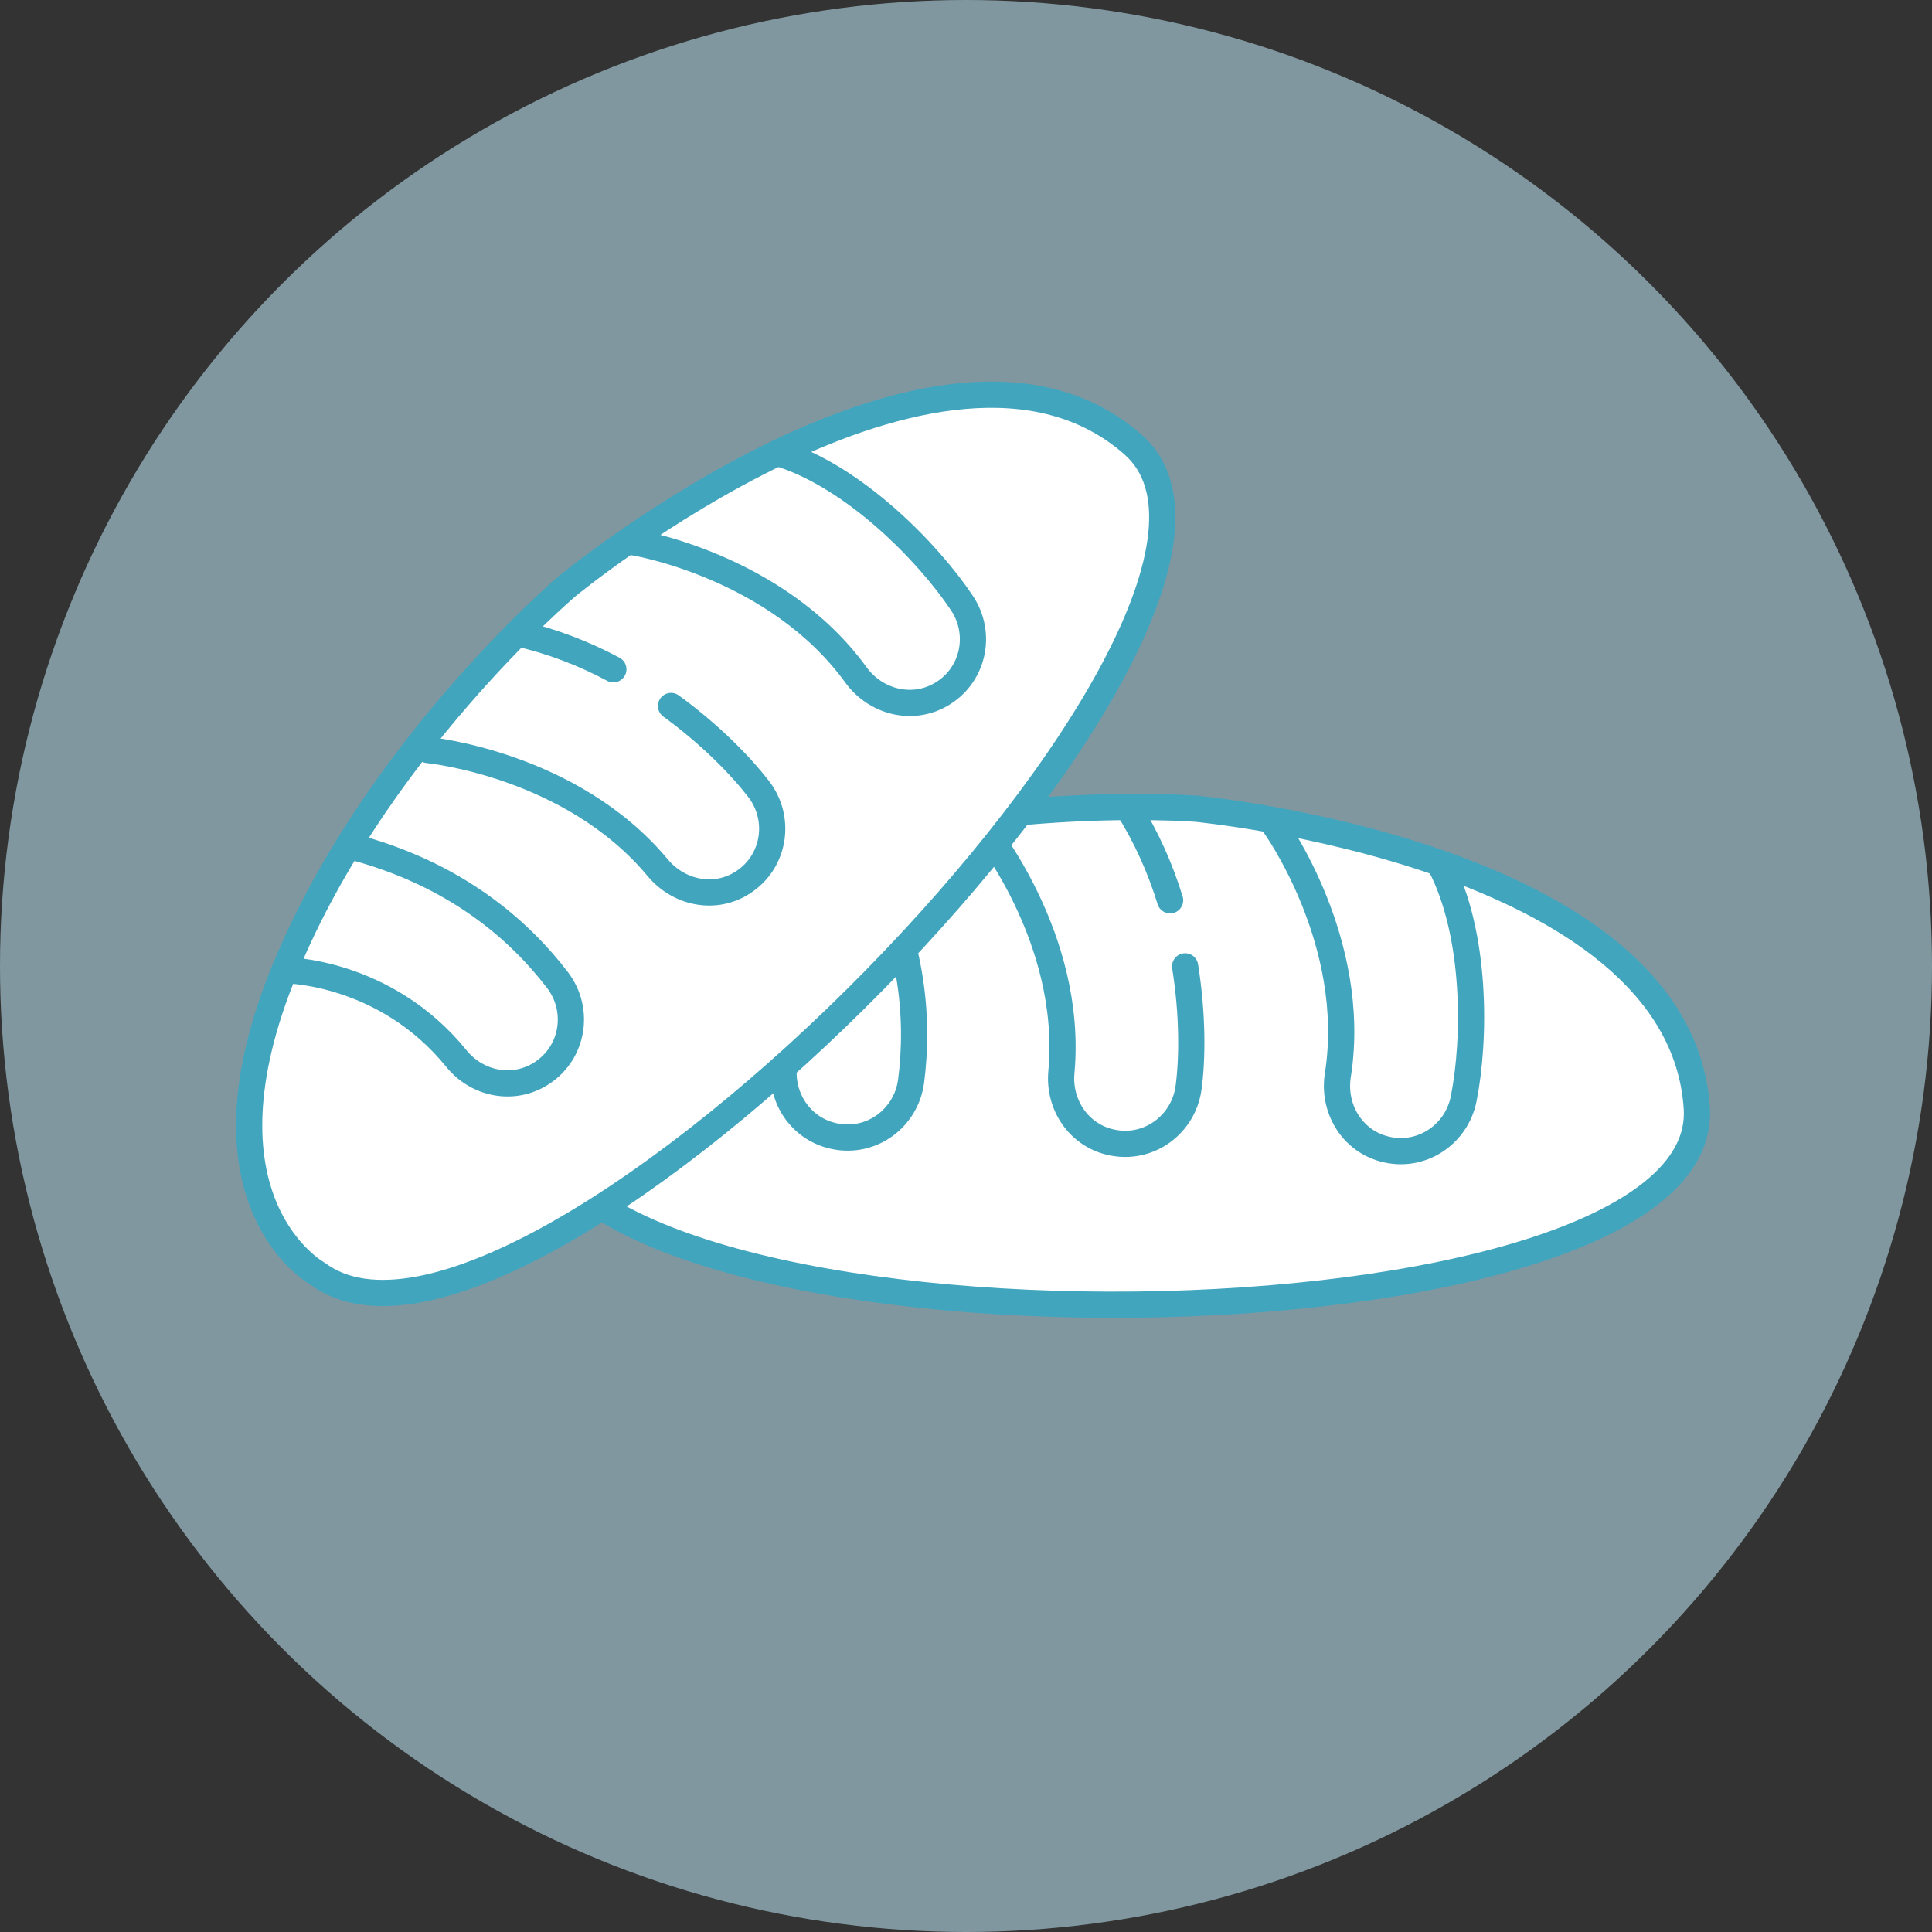
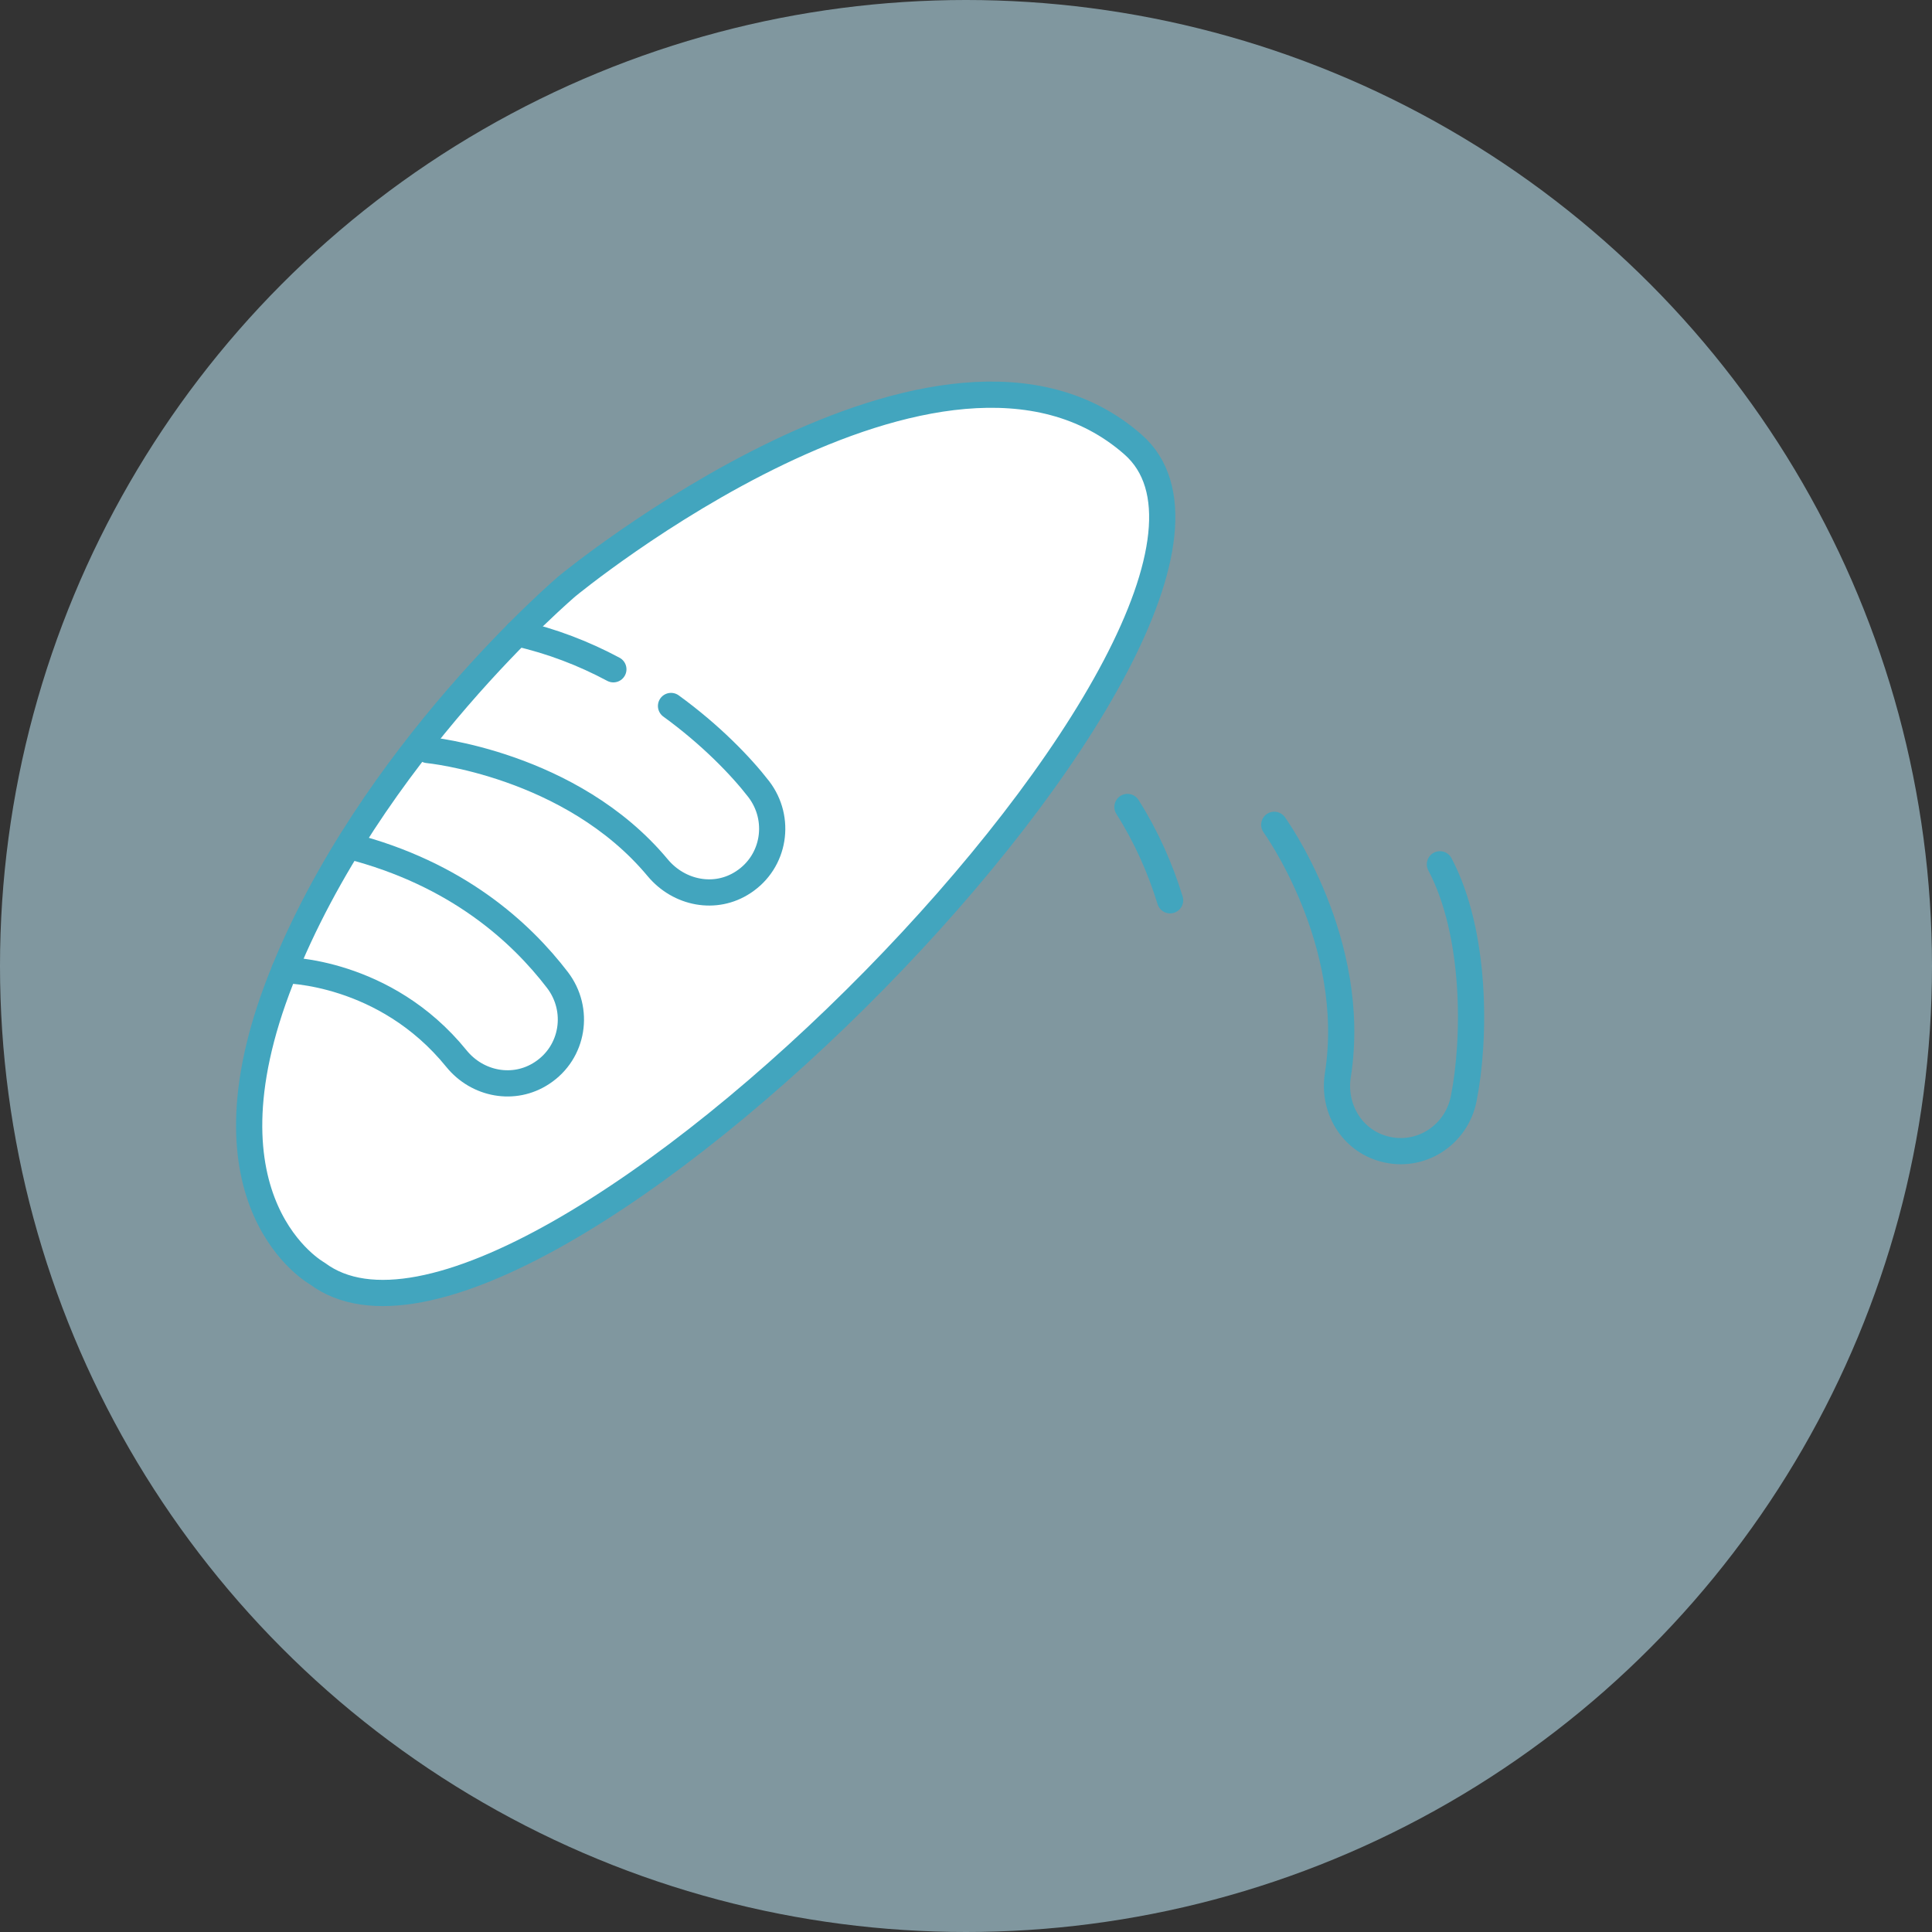
<svg xmlns="http://www.w3.org/2000/svg" id="Слой_1" x="0px" y="0px" viewBox="0 0 55.28 55.28" style="enable-background:new 0 0 55.28 55.28;" xml:space="preserve">
  <rect x="0" y="0" width="55.28" height="55.28" fill="#333333" stroke="none" />
  <style type="text/css"> .st0{clip-path:url(#SVGID_00000052825211896998058300000005485081347729172098_);} .st1{fill:#FFFFFF;stroke:#868686;stroke-miterlimit:10;} .st2{opacity:0.24;} .st3{clip-path:url(#SVGID_00000067950206552162178520000010639330950254069169_);} .st4{fill:none;stroke:#42A5BE;stroke-width:0.75;stroke-linecap:round;stroke-linejoin:round;stroke-miterlimit:10;} .st5{fill:#B8E0EE;} .st6{opacity:0.5;clip-path:url(#SVGID_00000183211132090837873980000012133339114149716376_);} .st7{fill:#FFFFFF;} .st8{fill:#05A5BB;} .st9{fill:none;stroke:#868686;stroke-width:2;stroke-miterlimit:10;} .st10{opacity:0.41;fill:#D9D9D9;} .st11{fill:none;stroke:#00538C;stroke-width:3;stroke-miterlimit:10;} .st12{fill:#00538C;} .st13{fill:none;} .st14{clip-path:url(#SVGID_00000020372274293464525080000003742815576929837753_);} .st15{opacity:0.29;clip-path:url(#SVGID_00000030462465214528330860000009417219007212633498_);} .st16{opacity:0.5;clip-path:url(#SVGID_00000115490852974721056960000011696374658329874565_);} .st17{fill:#BE1727;} .st18{fill:none;stroke:#05A5BB;stroke-width:2;stroke-miterlimit:10;} .st19{fill:none;stroke:#BE1727;stroke-width:3;stroke-miterlimit:10;} .st20{fill:none;stroke:#05A5BB;stroke-width:3;stroke-miterlimit:10;} .st21{fill:none;stroke:#1D1D1B;stroke-width:3;stroke-miterlimit:10;} .st22{fill:#1D1D1B;} .st23{fill:#FFFFFF;stroke:#6DC6EA;stroke-miterlimit:10;} .st24{fill:#97D5ED;} .st25{fill:#97CCD8;} .st26{clip-path:url(#SVGID_00000003087514370894878210000013879757209561475756_);} .st27{fill:none;stroke:#05A5BB;stroke-linejoin:bevel;stroke-miterlimit:10;} .st28{fill:none;stroke:#42A5BE;stroke-linecap:round;stroke-linejoin:round;stroke-miterlimit:10;} .st29{opacity:0.58;fill:#B8E0EE;} .st30{fill:#FFFFFF;stroke:#42A5BE;stroke-width:0.75;stroke-linecap:round;stroke-linejoin:round;stroke-miterlimit:10;} </style>
  <g>
    <circle class="st29" cx="27.64" cy="27.64" r="27.64" />
    <g>
-       <path class="st30" d="M15.27,32.03c0,0-1.14-3.93,5.21-6.7s13.74-2.19,13.74-2.19s13.85,1.3,14.33,8.56 C49.03,38.95,16.35,39.35,15.27,32.03z" />
-       <path class="st4" d="M20.73,25.22c0,0,2.03,2.02,1.7,5.27c-0.1,0.95,0.51,1.83,1.45,2.02h0c1.05,0.22,2.05-0.51,2.19-1.58 c0.22-1.72,0.11-4.18-1.51-6.91" />
      <path class="st4" d="M33.48,25.76c-0.28-0.91-0.68-1.82-1.22-2.67" />
-       <path class="st4" d="M28.09,23.64c0,0,2.63,3.17,2.28,7.03c-0.09,0.95,0.51,1.83,1.45,2.02h0c1.05,0.22,2.05-0.51,2.19-1.58 c0.11-0.83,0.12-2.08-0.1-3.46" />
      <path class="st4" d="M36.46,23.6c0,0,2.42,3.34,1.82,7.16c-0.15,0.94,0.39,1.86,1.31,2.11l0,0c1.04,0.29,2.08-0.38,2.29-1.43 c0.34-1.7,0.37-4.72-0.68-6.71" />
    </g>
    <g>
      <path class="st30" d="M9.08,36.44c0,0-3.58-1.98-1.04-8.43s8.19-11.24,8.19-11.24s10.73-8.85,16.19-4.05S15.01,40.87,9.08,36.44z" />
      <path class="st4" d="M8.14,27.76c0,0,2.87,0,4.92,2.53c0.6,0.74,1.65,0.94,2.45,0.41l0,0c0.9-0.59,1.09-1.81,0.44-2.66 c-1.05-1.37-2.87-3.04-5.94-3.83" />
      <path class="st4" d="M17.55,19.15c-0.84-0.45-1.77-0.81-2.75-1.03" />
      <path class="st4" d="M12.24,21.46c0,0,4.1,0.39,6.58,3.37c0.61,0.73,1.65,0.94,2.45,0.41l0,0c0.9-0.59,1.09-1.81,0.44-2.66 c-0.51-0.66-1.38-1.56-2.51-2.38" />
-       <path class="st4" d="M18.15,15.52c0,0,4.07,0.66,6.34,3.79c0.56,0.77,1.59,1.04,2.42,0.57l0,0c0.94-0.53,1.21-1.74,0.61-2.63 c-0.96-1.44-3.07-3.6-5.21-4.27" />
    </g>
  </g>
</svg>